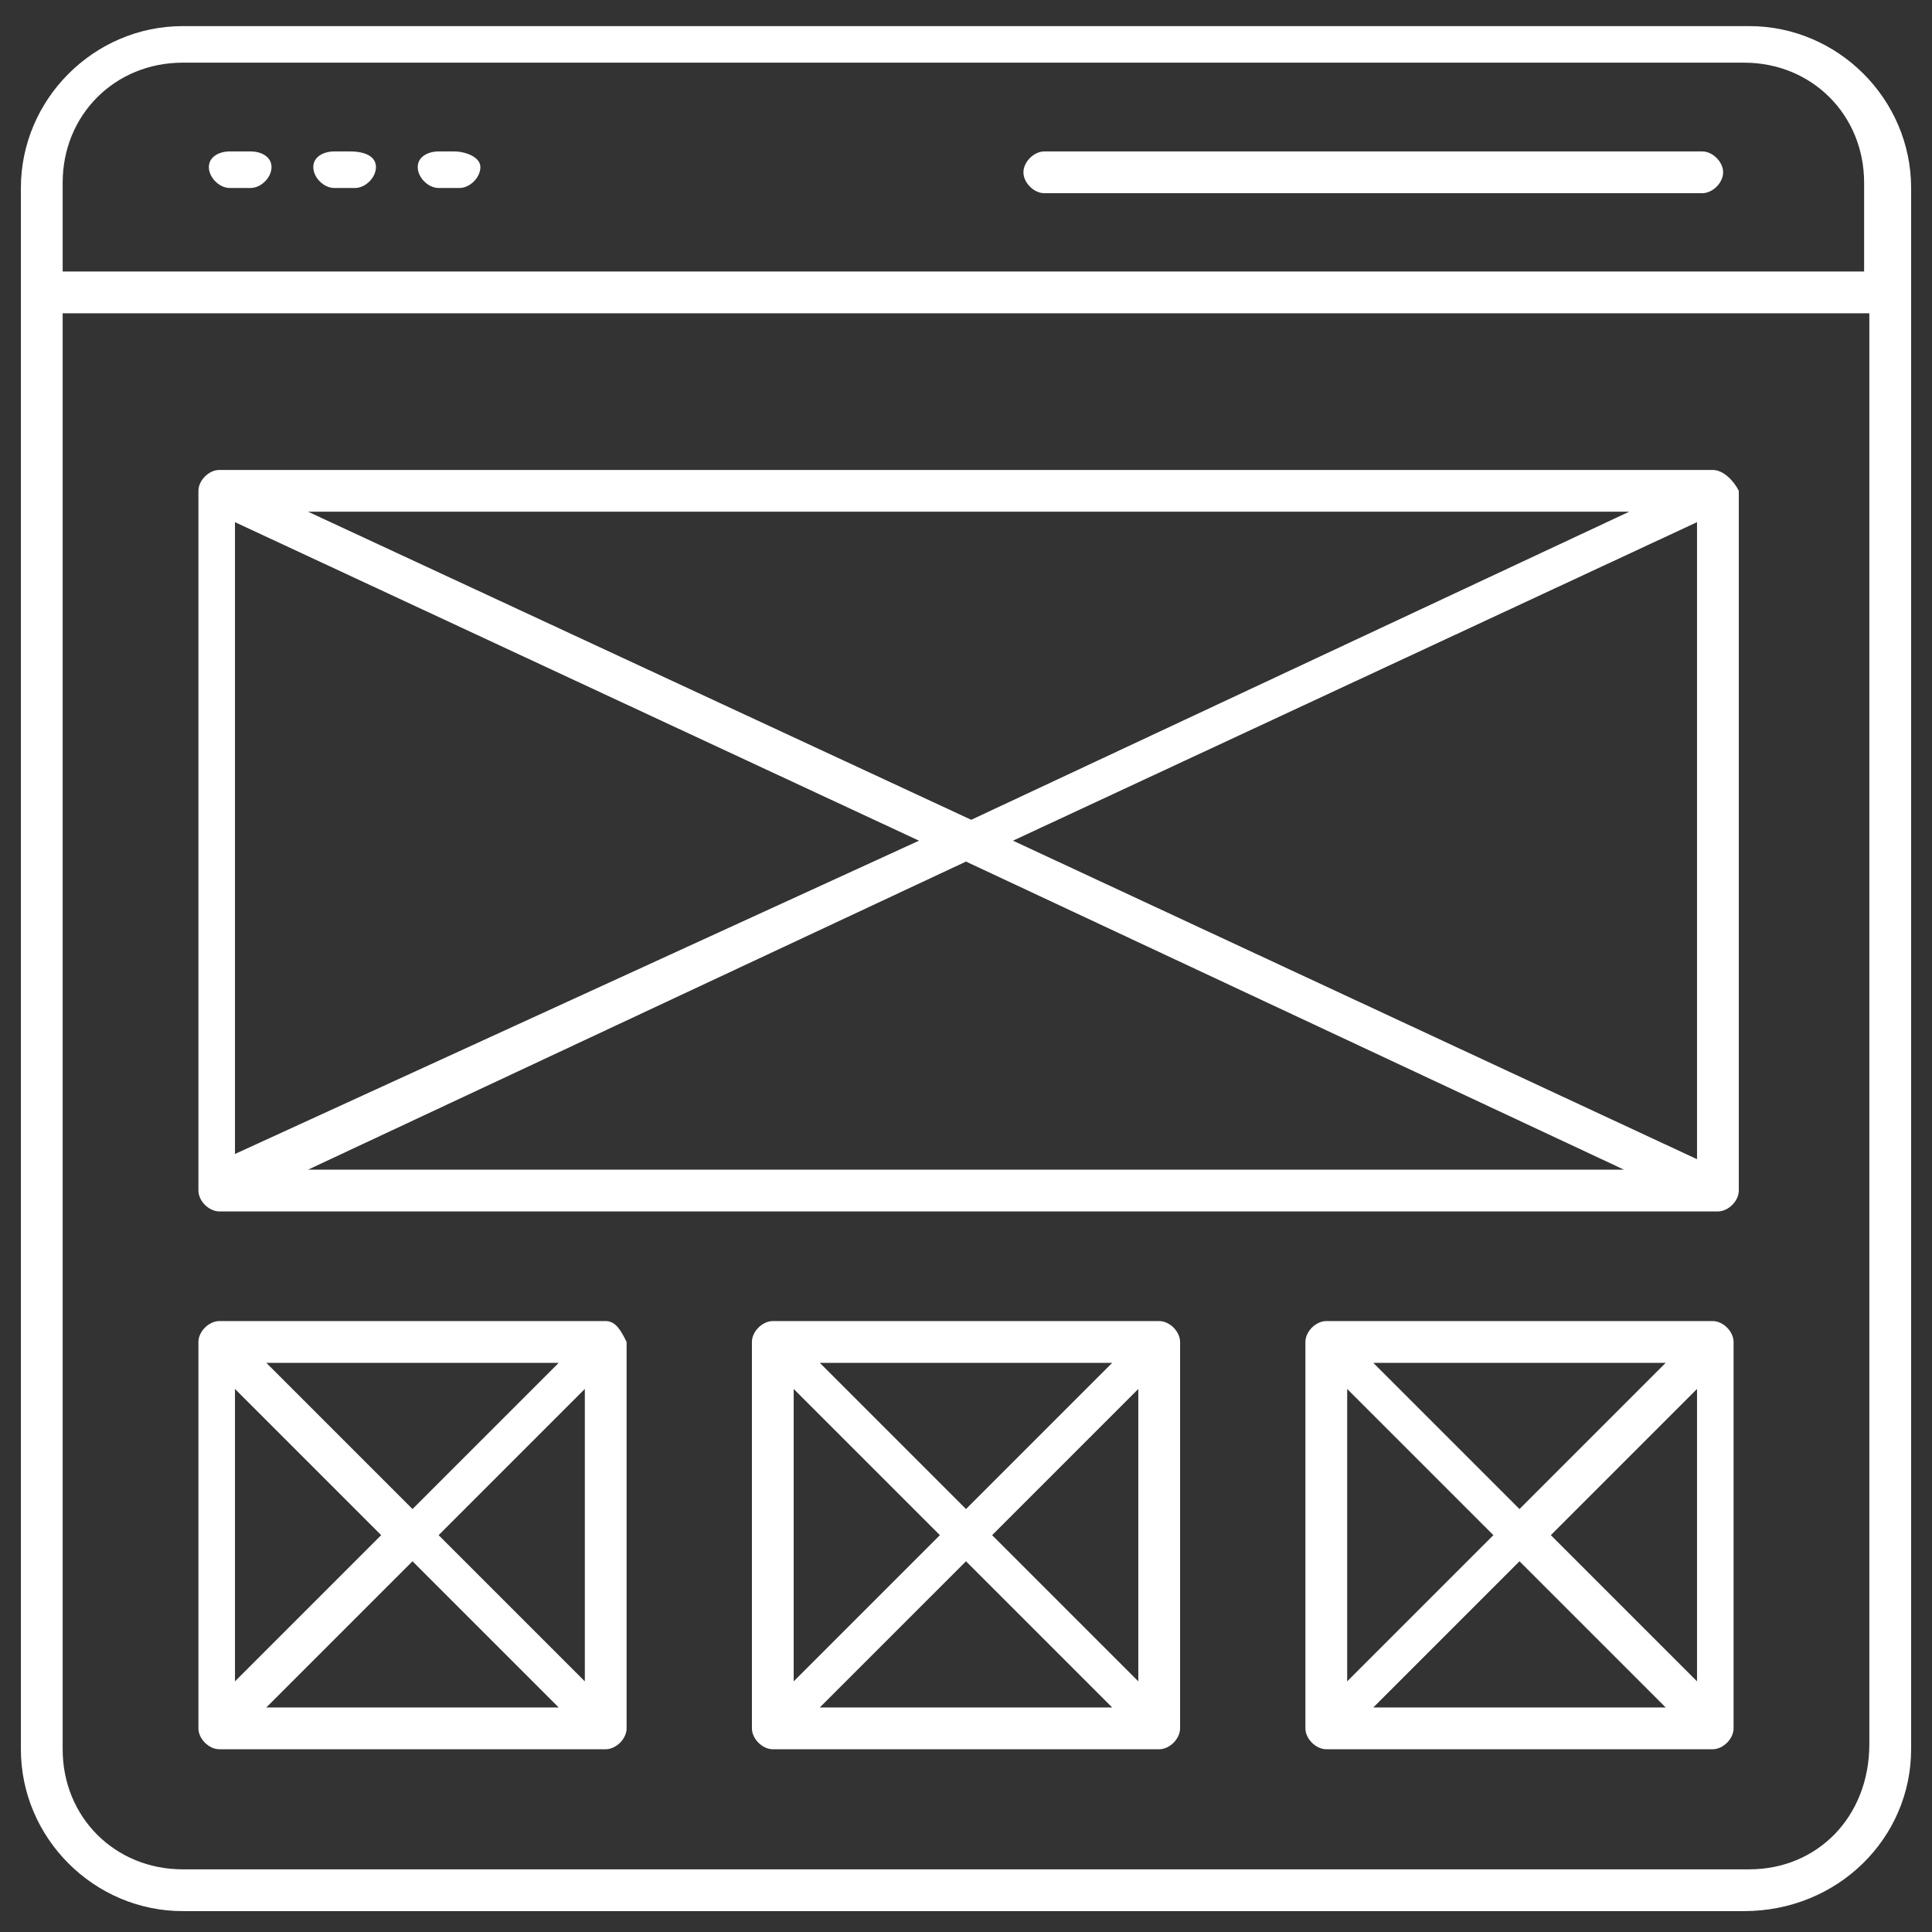
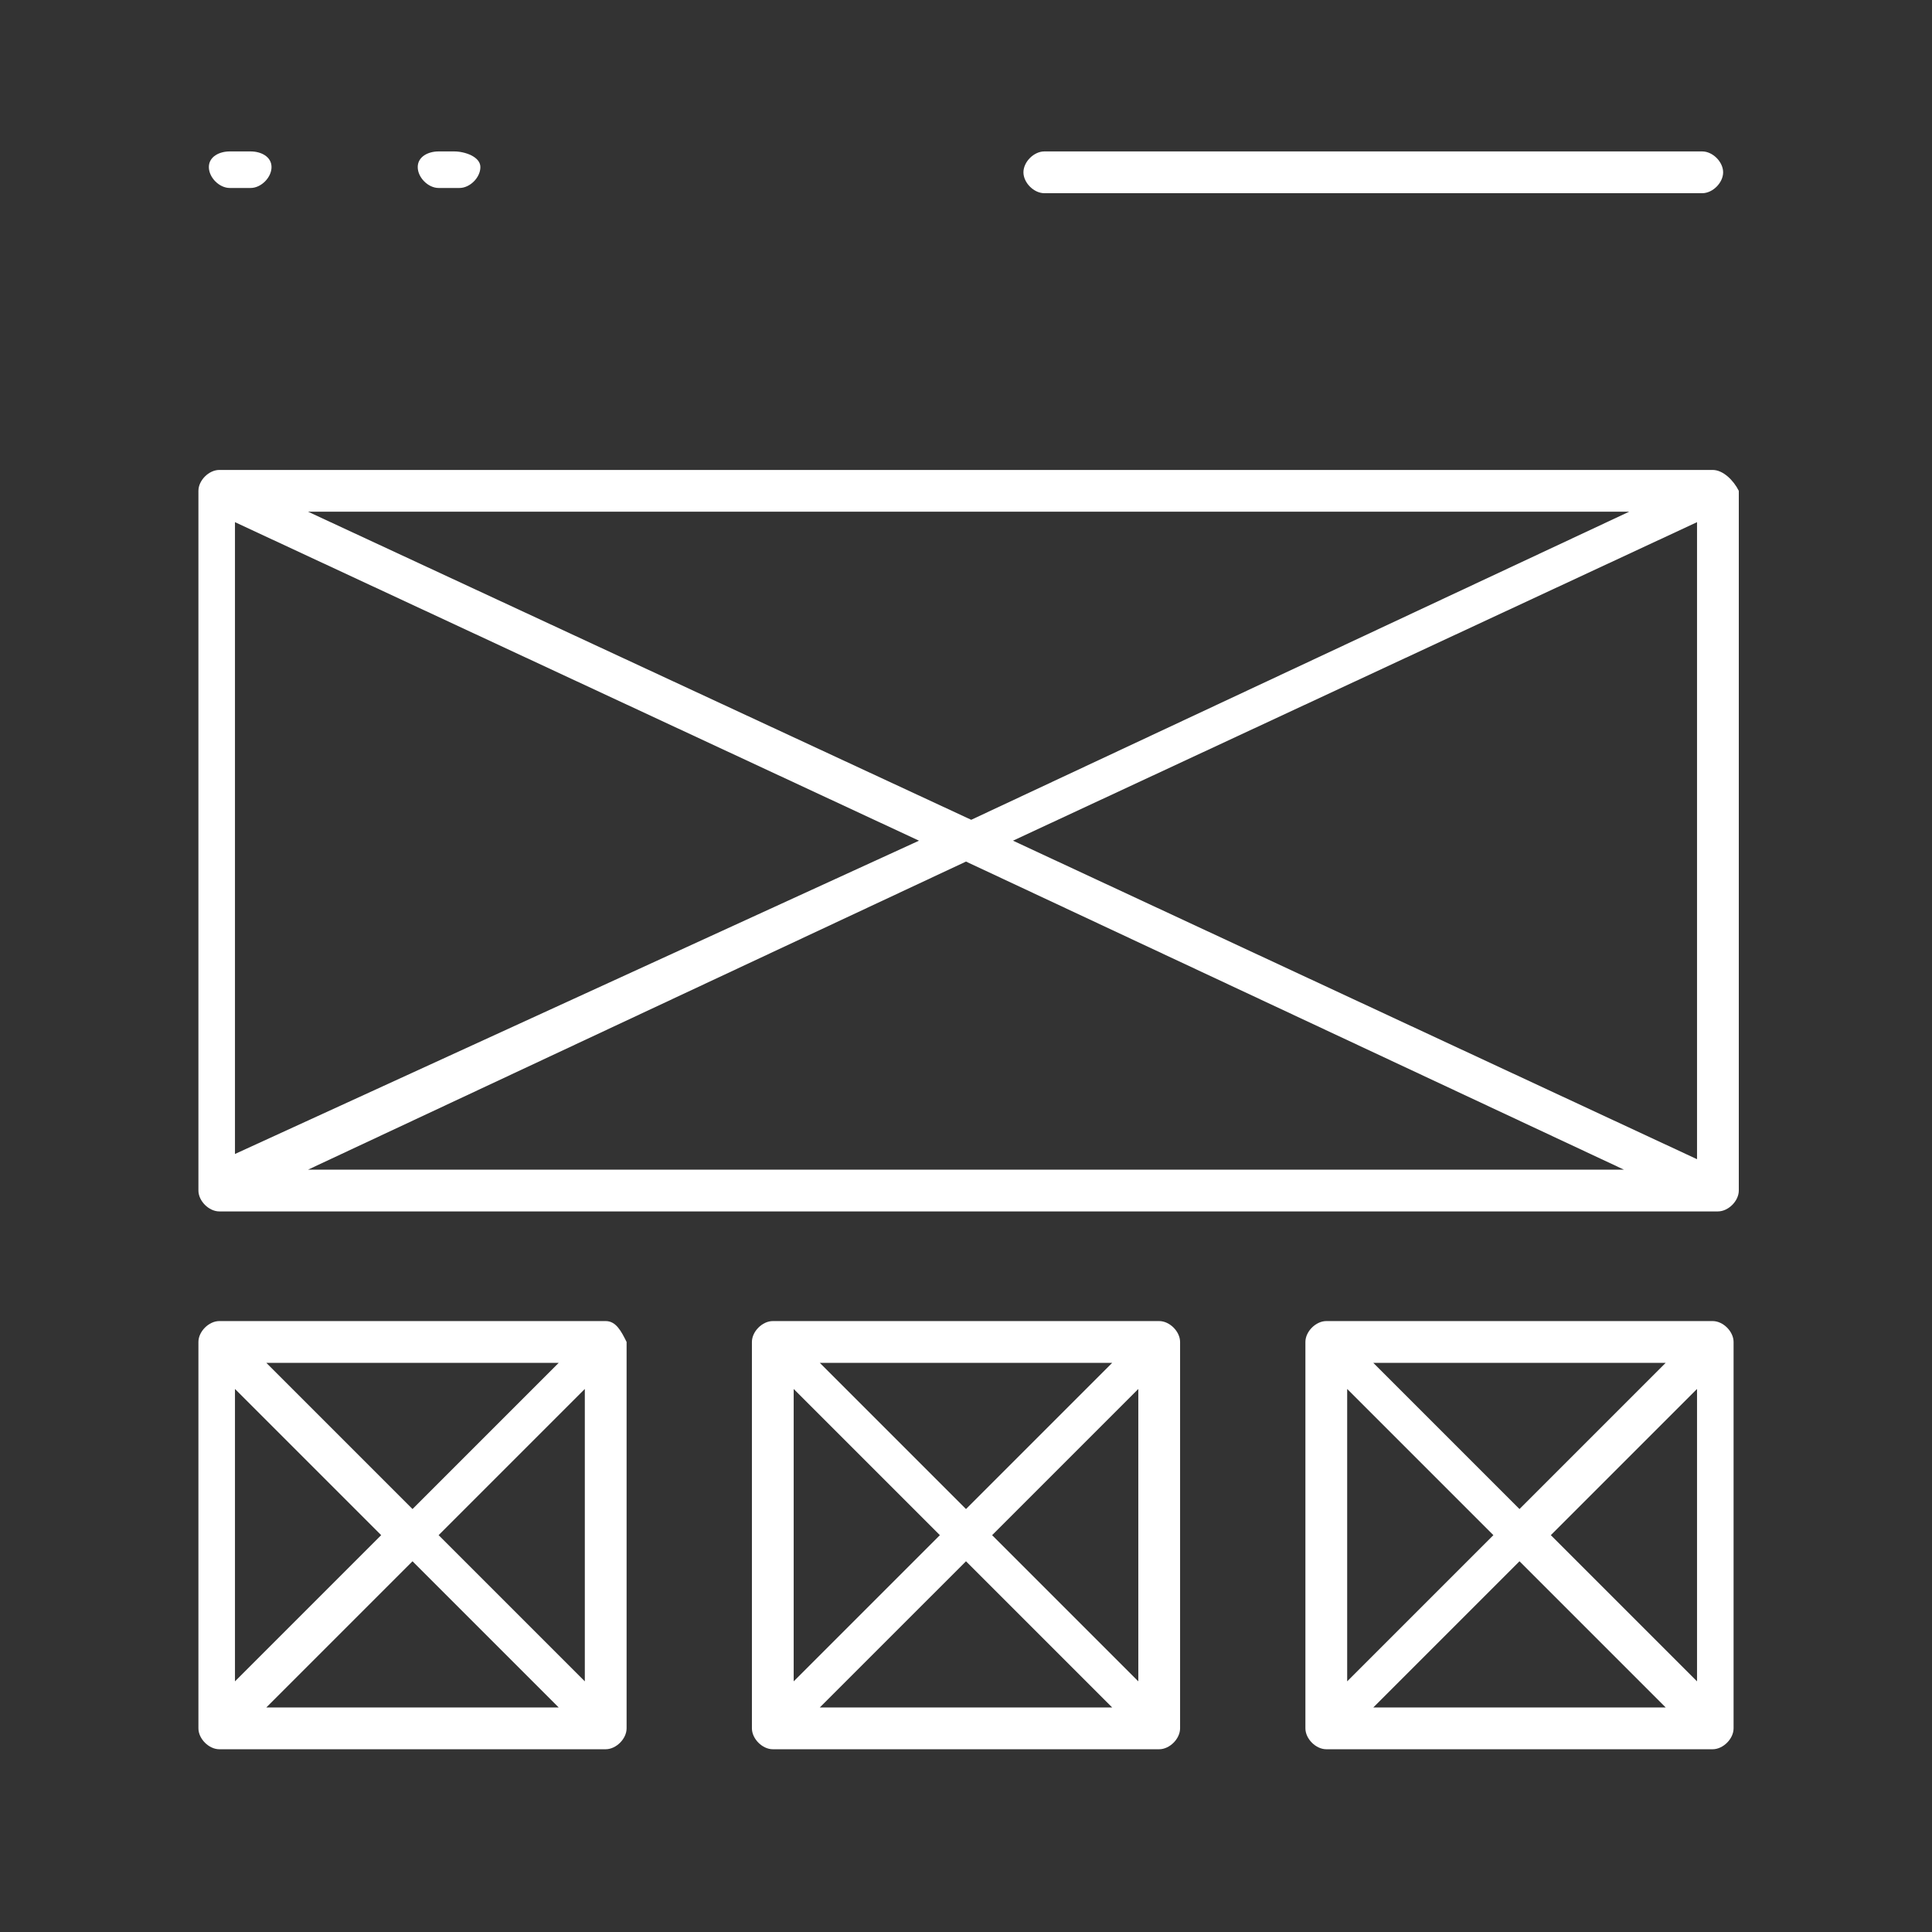
<svg xmlns="http://www.w3.org/2000/svg" xmlns:xlink="http://www.w3.org/1999/xlink" id="Layer_1" x="0px" y="0px" width="37px" height="37px" viewBox="0 0 37 37" style="enable-background:new 0 0 37 37;" xml:space="preserve">
  <rect x="0" y="0" width="37" height="37" fill="#333333" stroke="none" />
  <style type="text/css">	.st0{clip-path:url(#SVGID_2_);}	.st1{fill:#FFFFFF;}</style>
  <g>
    <defs>
      <rect id="SVGID_1_" width="37" height="37" />
    </defs>
    <clipPath id="SVGID_2_">
      <use xlink:href="#SVGID_1_" style="overflow:visible;" />
    </clipPath>
    <g class="st0">
-       <path class="st1" d="M36.6,33.5c0-8.7,0-21.2,0-29.9c0-1.7-1.4-3.1-3.1-3.1H3.5c-1.7,0-3.1,1.4-3.1,3.1v29.9    c0,1.7,1.4,3.1,3.1,3.1h29.9C35.2,36.6,36.6,35.2,36.6,33.5z M1.2,3.5c0-1.3,1-2.3,2.3-2.3h29.9c1.3,0,2.3,1,2.3,2.3v1.7H1.2V3.5z     M33.5,35.8H3.5c-1.3,0-2.3-1-2.3-2.3V6h34.6v27.4C35.8,34.8,34.8,35.8,33.5,35.8z" />
      <path class="st1" d="M32.6,2.9H20c-0.2,0-0.4,0.2-0.4,0.4s0.2,0.4,0.4,0.4h12.6c0.2,0,0.4-0.2,0.4-0.4S32.8,2.9,32.6,2.9z" />
      <path class="st1" d="M4.8,2.9H4.4C4.2,2.9,4,3,4,3.2s0.2,0.4,0.4,0.4h0.4c0.2,0,0.4-0.2,0.4-0.4S5,2.9,4.8,2.9z" />
-       <path class="st1" d="M6.7,2.9H6.4C6.2,2.9,6,3,6,3.2s0.2,0.4,0.4,0.4h0.4c0.2,0,0.4-0.2,0.4-0.4S7,2.9,6.7,2.9z" />
      <path class="st1" d="M8.7,2.9H8.4C8.2,2.9,8,3,8,3.2s0.2,0.4,0.4,0.4h0.4c0.2,0,0.4-0.2,0.4-0.4S8.9,2.9,8.7,2.9z" />
      <path class="st1" d="M32.8,9H4.2C4,9,3.8,9.2,3.8,9.4c0,0.1,0,13.4,0,13.4c0,0.2,0.2,0.4,0.4,0.4c0,0,0,0,0,0h28.7c0,0,0,0,0,0    c0.2,0,0.4-0.2,0.4-0.4c0-0.2,0-13.4,0-13.4C33.2,9.2,33,9,32.8,9z M4.5,10l13.1,6.1L4.5,22.1V10z M5.9,9.8h25.3l-12.6,5.9    L5.9,9.8z M18.5,16.5l12.6,5.9H5.9L18.5,16.5z M19.4,16.1L32.5,10v12.2L19.4,16.1z" />
      <path class="st1" d="M22.2,25.3C22.2,25.3,22.2,25.3,22.2,25.3l-7.4,0c0,0,0,0,0,0c-0.2,0-0.4,0.2-0.4,0.4c0,0,0,0,0,0v7.4    c0,0,0,0,0,0c0,0.2,0.2,0.4,0.4,0.4h7.4c0.2,0,0.4-0.2,0.4-0.4c0,0,0,0,0,0v-7.4c0,0,0,0,0,0C22.6,25.5,22.4,25.3,22.2,25.3z     M18,29.4l-2.8,2.8v-5.6L18,29.4z M15.7,26.1h5.6l-2.8,2.8L15.7,26.1z M18.5,29.9l2.8,2.8h-5.6L18.5,29.9z M19,29.4l2.8-2.8v5.6    L19,29.4z" />
      <path class="st1" d="M32.8,25.3C32.8,25.3,32.8,25.3,32.8,25.3l-7.4,0c0,0,0,0,0,0c-0.2,0-0.4,0.2-0.4,0.4c0,0,0,0,0,0v7.4    c0,0,0,0,0,0c0,0.2,0.2,0.4,0.4,0.4h7.4c0.2,0,0.4-0.2,0.4-0.4c0,0,0,0,0,0v-7.4c0,0,0,0,0,0C33.2,25.5,33,25.3,32.8,25.3z     M28.6,29.4l-2.8,2.8v-5.6L28.6,29.4z M26.3,26.1h5.6l-2.8,2.8L26.3,26.1z M29.1,29.9l2.8,2.8h-5.6L29.1,29.9z M29.7,29.4l2.8-2.8    v5.6L29.7,29.4z" />
      <path class="st1" d="M11.6,25.3C11.6,25.3,11.6,25.3,11.6,25.3c0,0-7.4,0-7.4,0c-0.2,0-0.4,0.2-0.4,0.4c0,0,0,0,0,0v7.4    c0,0,0,0,0,0c0,0.2,0.2,0.4,0.4,0.4h7.4c0.2,0,0.4-0.2,0.4-0.4c0,0,0,0,0,0v-7.4c0,0,0,0,0,0C11.9,25.5,11.8,25.3,11.6,25.3z     M7.3,29.4l-2.8,2.8v-5.6L7.3,29.4z M5.1,26.1h5.6l-2.8,2.8L5.1,26.1z M7.9,29.9l2.8,2.8H5.1L7.9,29.9z M8.4,29.4l2.8-2.8v5.6    L8.4,29.4z" />
    </g>
  </g>
</svg>